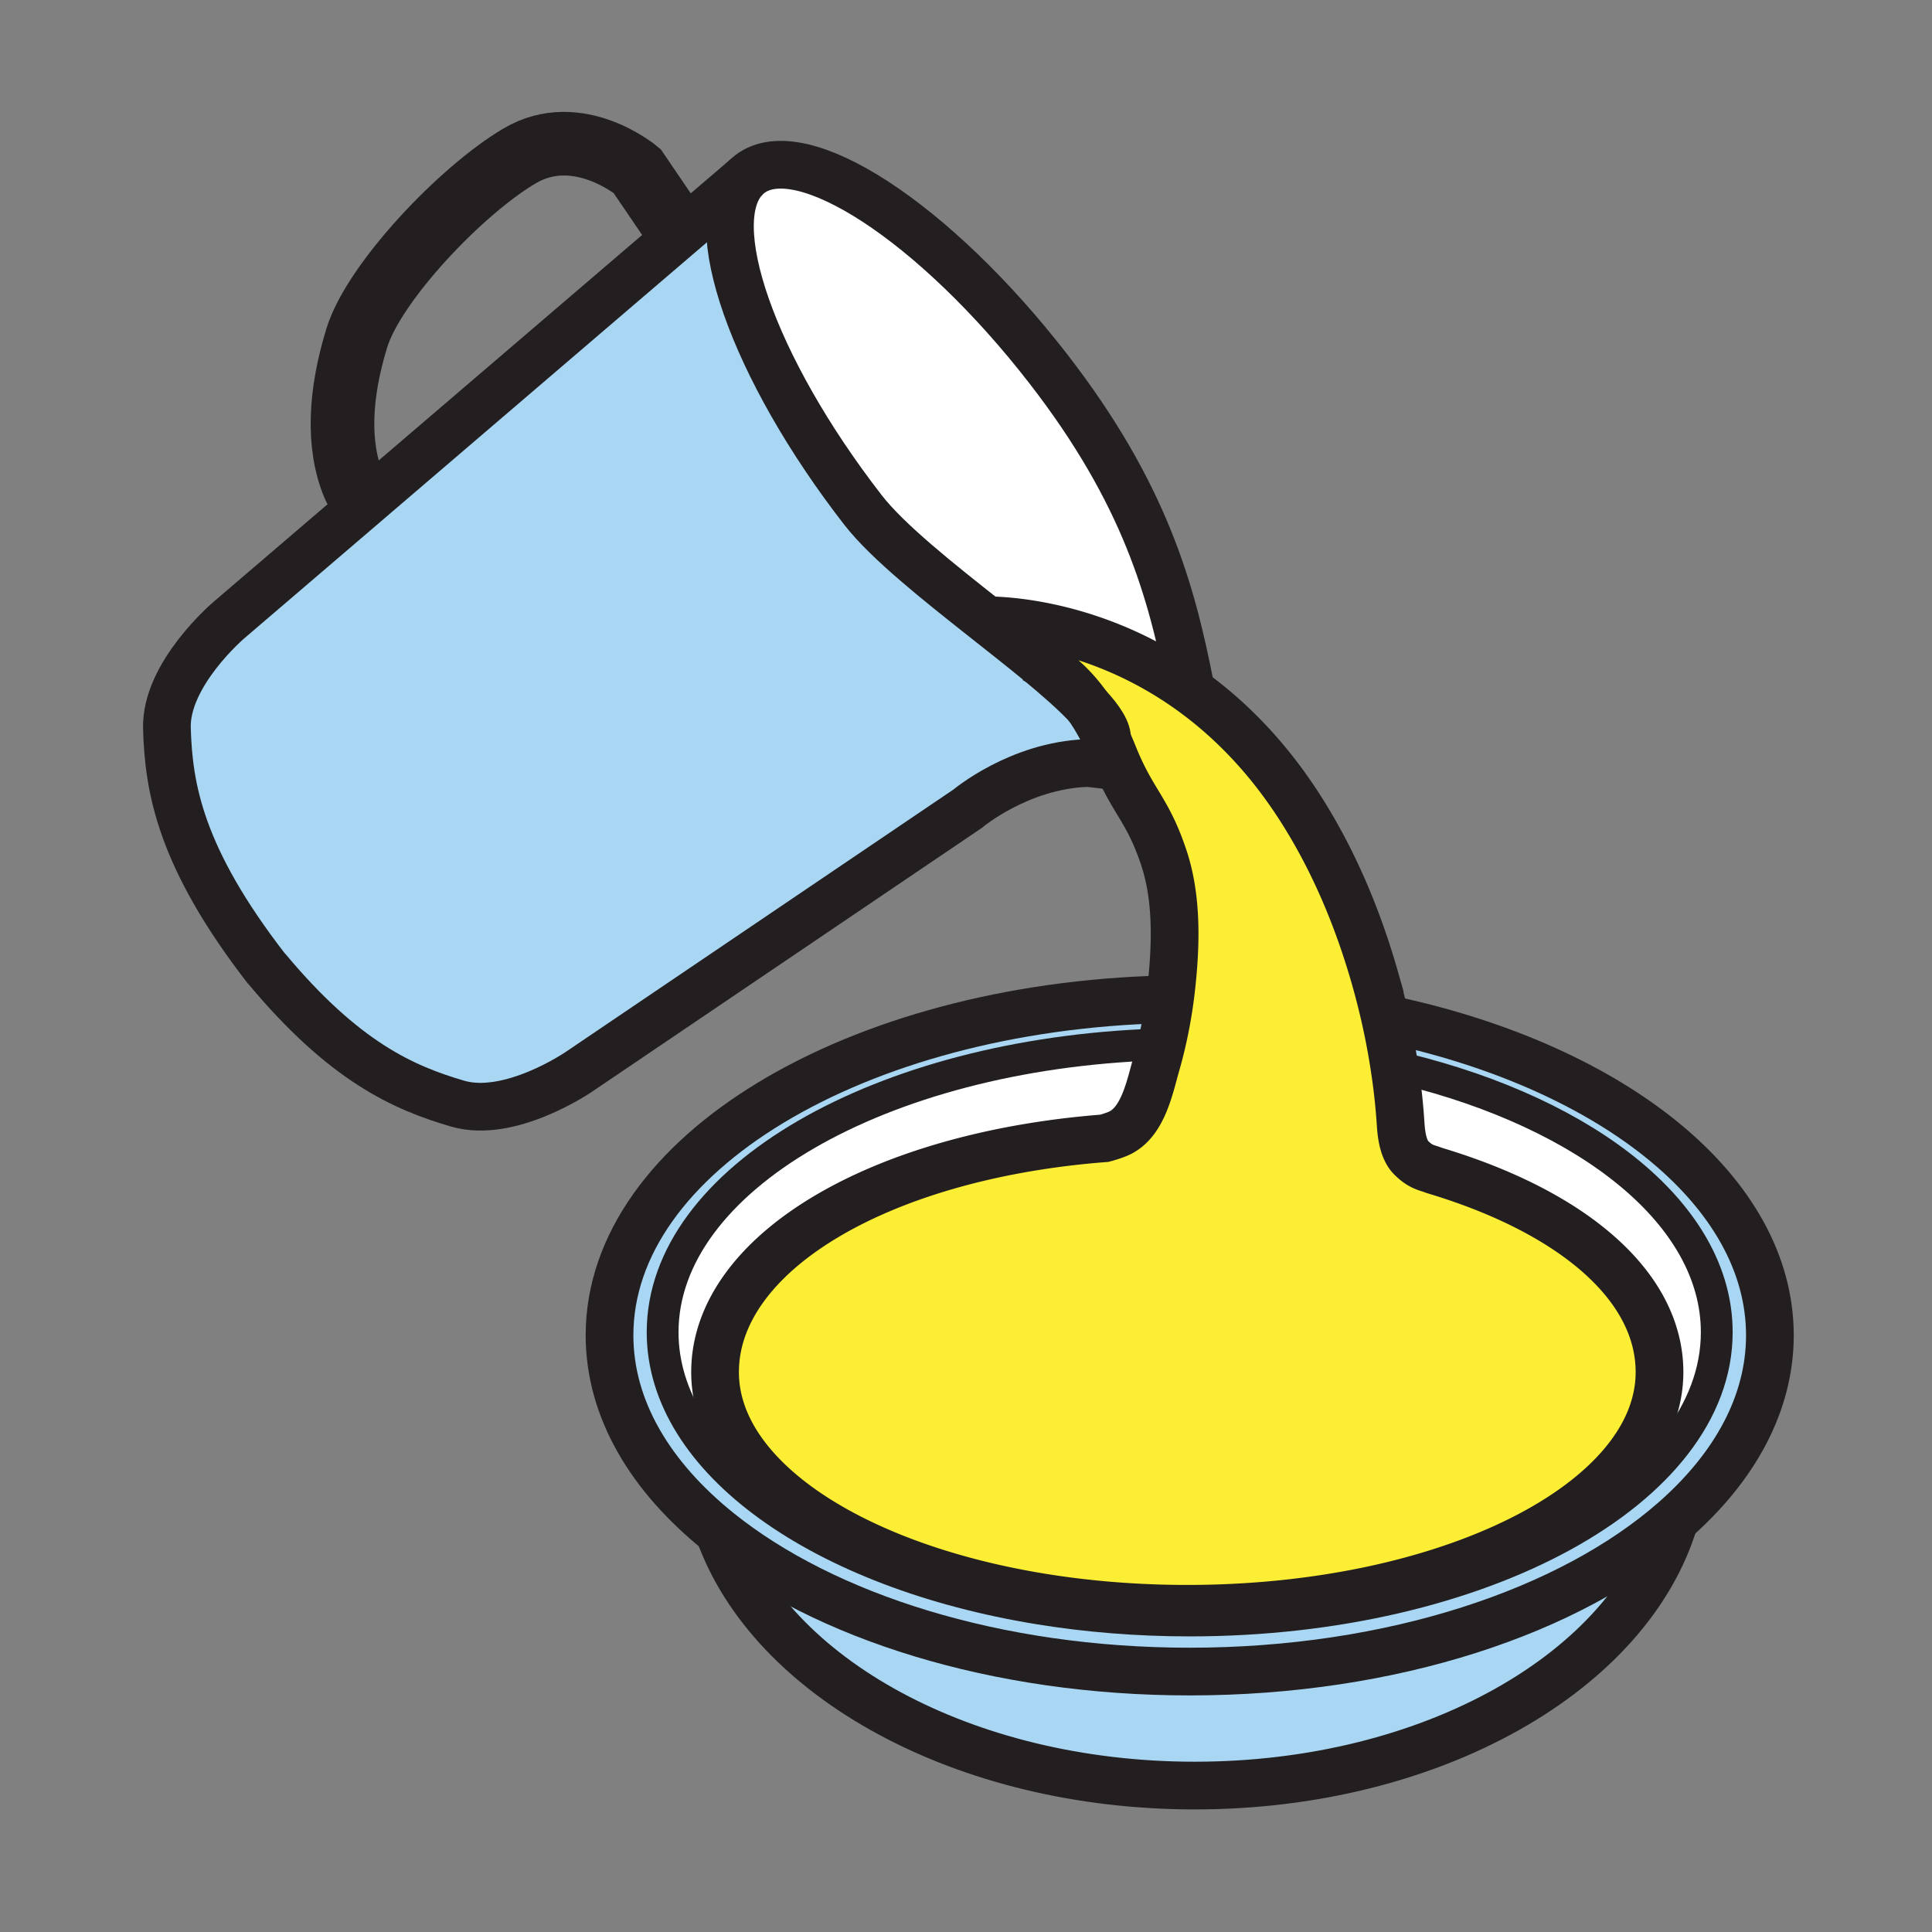
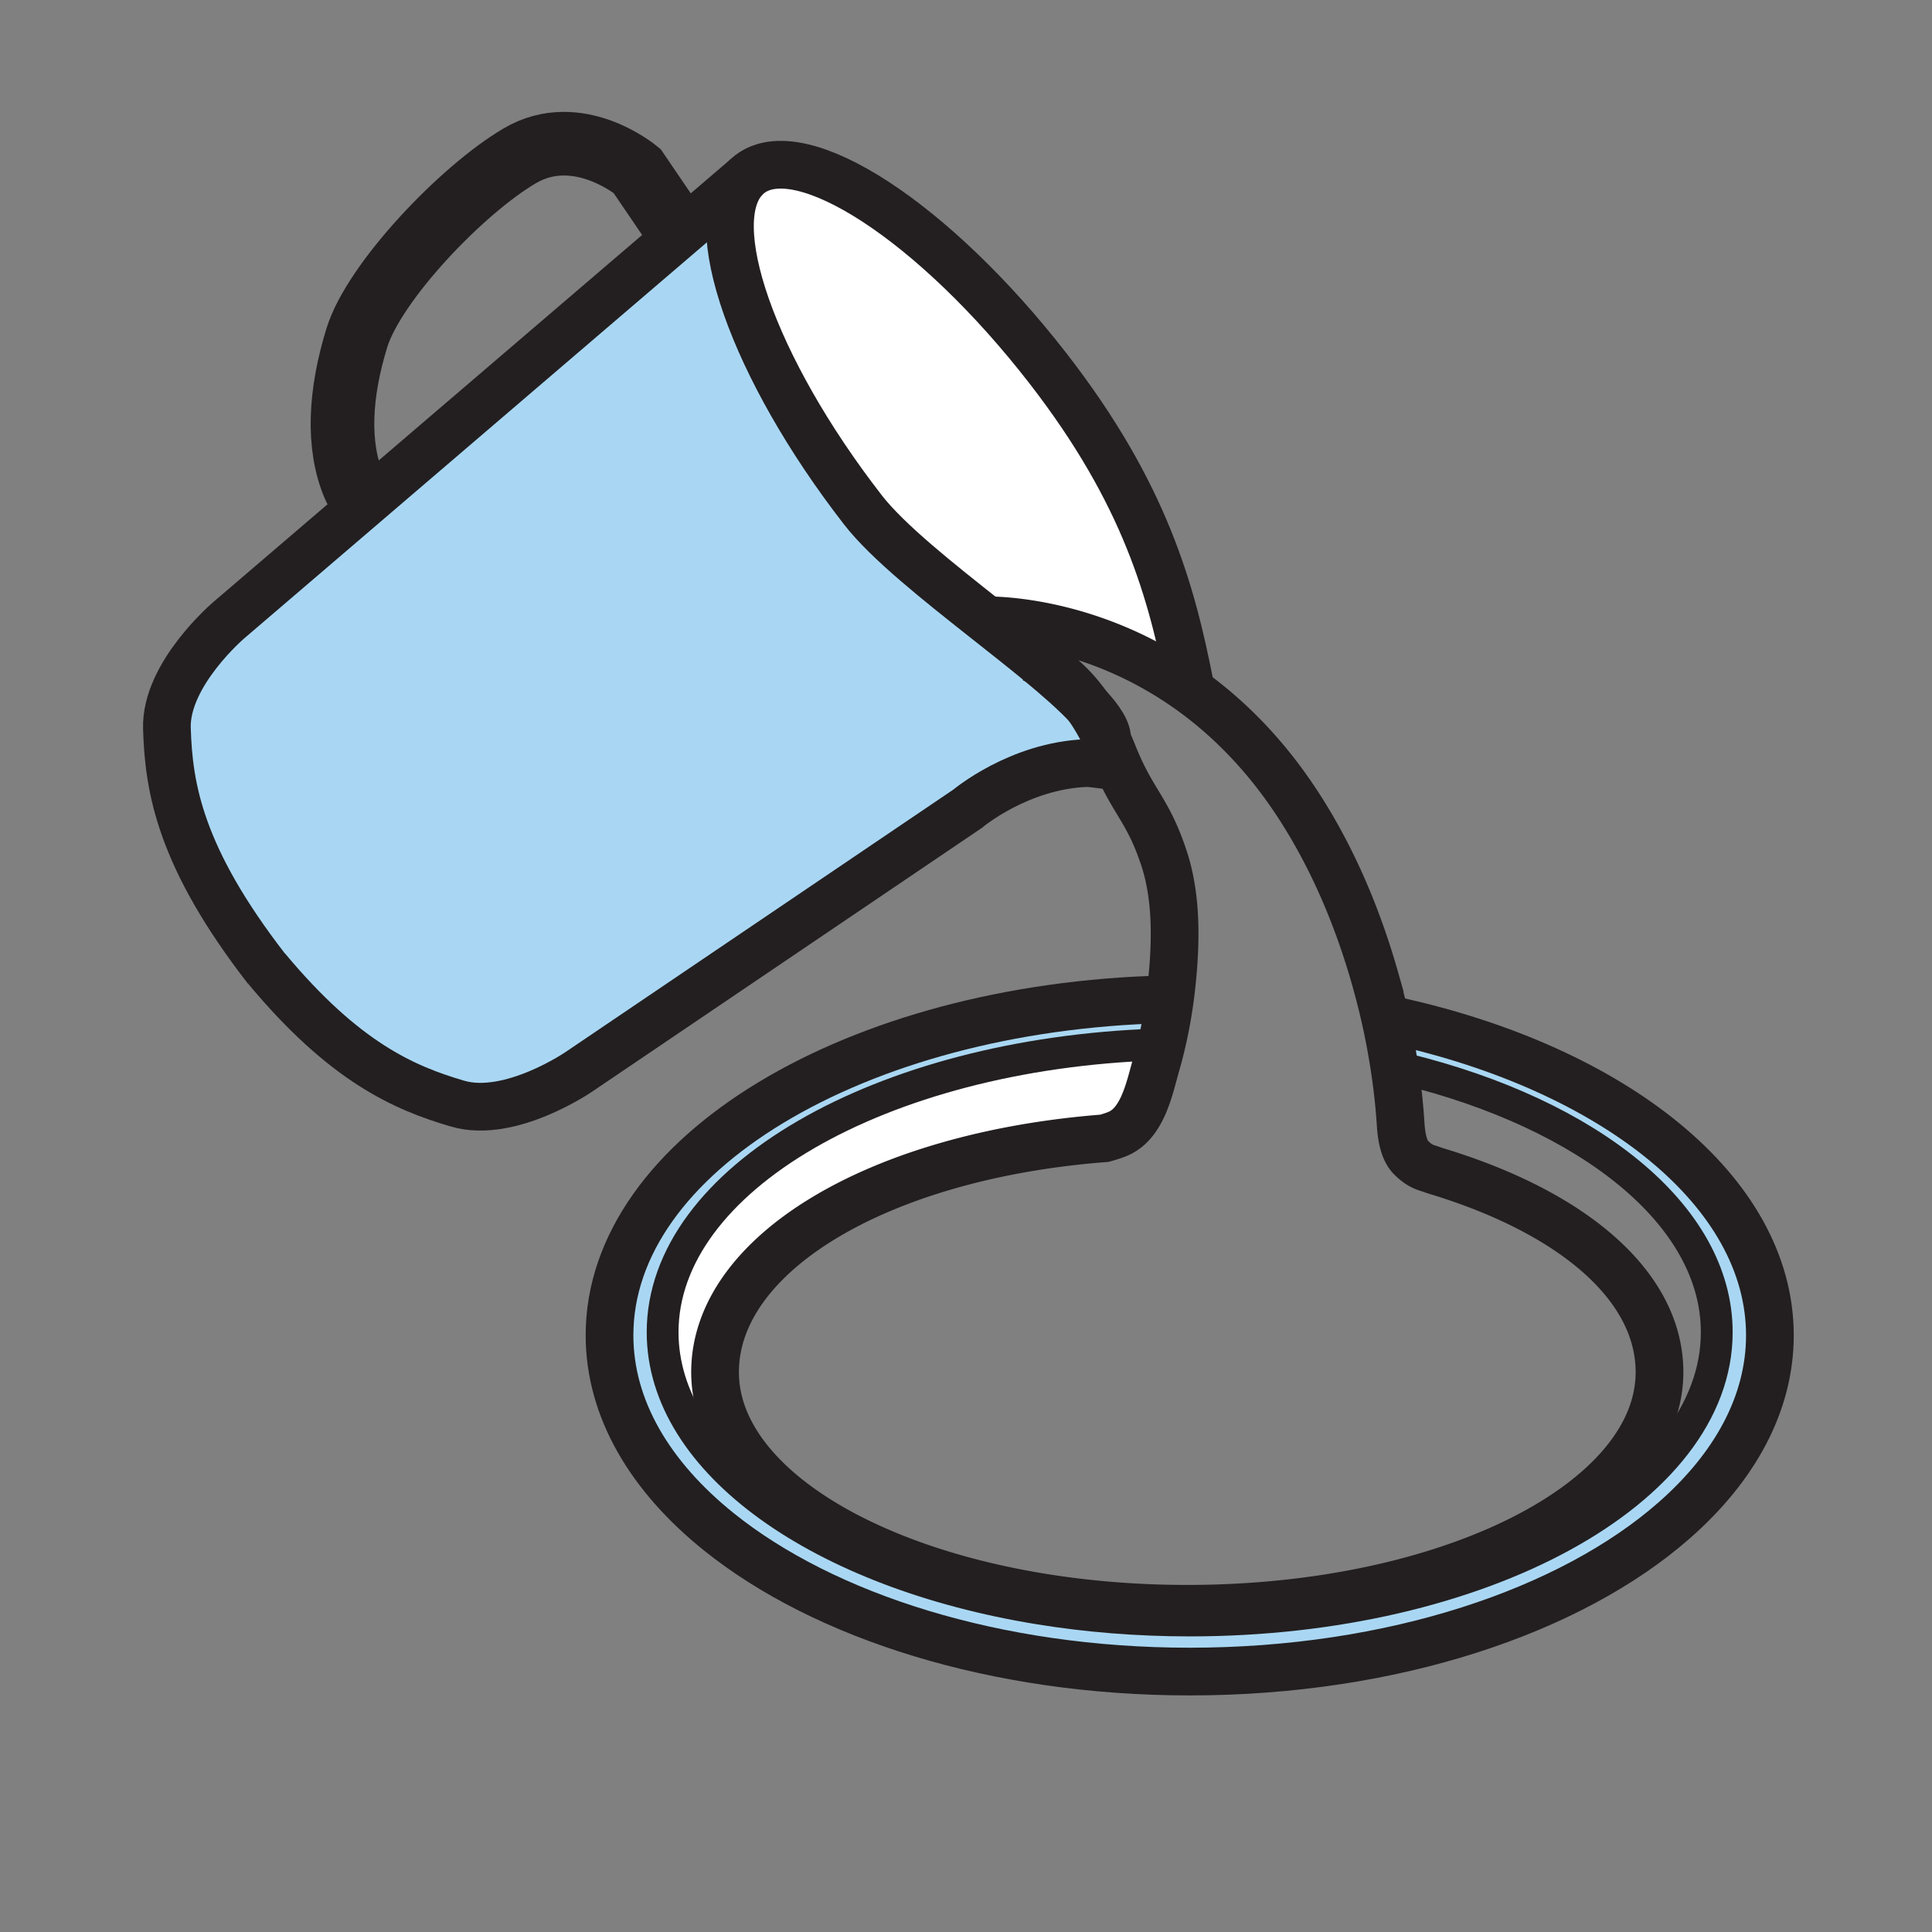
<svg xmlns="http://www.w3.org/2000/svg" width="850.394" height="850.394" viewBox="0 0 850.394 850.394" overflow="visible">
  <rect x="0" y="0" width="850.394" height="850.394" fill="#808080" stroke="none" />
  <path fill="none" d="M368 368.249h113.386v113.386H368z" />
  <path d="M316.45 674.28c-30.3-24.33-48.16-54.23-48.16-86.53 0-79.57 108.33-144.47 244.17-147.87l2.42.32c-.91 6.6-2.13 13.16-3.68 19.649l-2.431-.08C387.58 463.96 291.66 519.05 291.66 586.4c0 57.5 69.96 106.08 165.89 121.649 20.95 3.4 43.141 5.23 66.11 5.23 128.13 0 231.99-56.82 231.99-126.88 0-51.591-56.271-95.98-137.07-115.82l-4.66.12a321.75 321.75 0 0 0-3.939-21.33l3.869-.14c96.53 21.13 165.19 75.17 165.19 138.52 0 30.04-15.44 58-41.98 81.33-45.66 40.171-124.19 66.681-213.4 66.681-85.3 0-160.83-24.24-207.21-61.48z" fill="#a9d7f3" />
-   <path d="M618.58 470.58c80.8 19.84 137.07 64.229 137.07 115.82 0 70.06-103.86 126.88-231.99 126.88-22.97 0-45.16-1.83-66.11-5.23l.8-4.99c20.23 3.29 41.82 5.07 64.24 5.07 114.8 0 207.86-46.63 207.86-104.17 0-37.78-37.811-70.14-97.88-88.4l-1.53-.479c-2.61-1.11-5.47-1.07-9.91-5.51-3.97-3.971-4.43-12-4.649-15.25a282.29 282.29 0 0 0-2.561-23.62l4.66-.121z" fill="#fff" />
-   <path d="M523.66 735.76c89.21 0 167.74-26.51 213.399-66.68C717.29 735.72 630.27 785.94 525.9 785.94c-101.61 0-186.8-47.61-209.45-111.66 46.38 37.24 121.91 61.48 207.21 61.48z" fill="#a9d7f3" />
-   <path d="M632.57 515.56c60.069 18.261 97.88 50.62 97.88 88.4 0 57.54-93.061 104.17-207.86 104.17-22.42 0-44.01-1.78-64.24-5.07-83.35-13.56-143.61-52.8-143.61-99.1 0-52.07 71.76-95.22 171.359-102.93 0 0 4.4-1.16 6.92-2.42 10.23-5.13 13.04-20.11 15.95-30.261.811-2.81 1.55-5.649 2.23-8.5 1.55-6.489 2.77-13.05 3.68-19.649.29-2.101.55-4.21.78-6.32 1.979-18.39 2.52-38.73-3.44-56.51-6.62-19.8-12.529-23.45-20.01-40.14-.72-1.61-1.46-3.35-2.21-5.23-.86-2.16-1.77-4.25-2.72-6.28.39-3.75-2.91-8.91-8.61-15.02-6.01-8.48-13.189-15.13-21.689-19.63-7.03-5.78-14.75-11.87-22.58-18.05 9.09.03 48.59 1.88 88.77 30.34 16.38 11.6 32.87 27.63 47.47 49.75 15.69 23.8 26.94 50.49 34.7 77.86a330.207 330.207 0 0 1 4.641 18.4 321.222 321.222 0 0 1 4.329 24.01c.98 6.95 1.71 13.93 2.171 20.94.22 3.25.68 11.279 4.649 15.25 4.44 4.439 7.3 4.399 9.91 5.51l1.53.48z" fill="#fbee34" />
  <path d="M328.33 78.13c.54-.54 1.12-1.04 1.73-1.51 22.49-17.19 81.26 21.11 131.24 85.55 42.82 55.2 54.45 98.29 62.61 140.16l-.74 1.03c-40.18-28.46-79.68-30.31-88.77-30.34-21.46-16.95-43.72-34.59-54.581-48.59C331.2 161.74 308.79 97.4 328.33 78.13zM508.77 459.77l2.431.08c-.681 2.851-1.42 5.69-2.23 8.5-2.91 10.15-5.72 25.131-15.95 30.261-2.52 1.26-6.92 2.42-6.92 2.42-99.6 7.71-171.359 50.859-171.359 102.93 0 46.3 60.26 85.54 143.609 99.1l-.8 4.99C361.62 692.48 291.66 643.9 291.66 586.4c0-67.35 95.92-122.44 217.11-126.63z" fill="#fff" />
  <path d="M487.28 325.72c.95 2.03 1.859 4.12 2.72 6.28.75 1.88 1.49 3.62 2.21 5.23l-.16.07c-1.7.04-11.92-1.49-13.67-1.43-29.92 1.06-52.45 20.09-52.45 20.09l-171.11 115.8s-30.32 20.811-53.44 14.01c-23.55-6.909-49.71-18.229-84-59.39l.12.26c-38.29-49.37-43.25-79.79-44.03-106.03-.71-23.92 27.31-47.69 27.31-47.69l60.16-51.49v-.01L299.28 103l29.05-24.87c-19.54 19.27 2.87 83.61 51.49 146.3 10.86 14 33.12 31.64 54.581 48.59 7.83 6.18 15.55 12.27 22.58 18.05 8.659 7.14 16.26 13.82 21.689 19.63 3.2 4.5 6.06 9.52 8.61 15.02z" fill="#a9d7f3" />
  <g fill="none" stroke="#231f20">
    <path d="M523.91 302.33c-8.16-41.87-19.79-84.96-62.61-140.16-49.98-64.44-108.75-102.74-131.24-85.55-.61.47-1.19.97-1.73 1.51-19.54 19.27 2.87 83.61 51.49 146.3 10.86 14 33.12 31.64 54.581 48.59 7.83 6.18 15.55 12.27 22.58 18.05 8.659 7.14 16.26 13.82 21.689 19.63 5.7 6.11 9 11.27 8.61 15.02-.03.39-.11.76-.23 1.12" stroke-width="21" />
    <path d="M328.89 77.65l-.56.48L299.28 103 160.94 221.42v.01l-60.16 51.49s-28.02 23.77-27.31 47.69c.78 26.24 5.74 56.66 44.03 106.03l-.12-.26c34.29 41.16 60.45 52.48 84 59.39 23.12 6.801 53.44-14.01 53.44-14.01l171.11-115.8s22.53-19.03 52.45-20.09c1.75-.06 11.97 1.47 13.67 1.43" stroke-width="21" />
    <path d="M299.4 103.17l-.12-.17-18.87-27.75s-25.97-21.78-51.65-6.66c-25.67 15.1-64.14 55.61-71.69 80.11-7.56 24.51-8.73 47.24-1.4 64.89 1.58 3.8 2.82 3.77 3.78 6.1" stroke-width="28" />
    <path d="M618.58 470.58c80.8 19.84 137.07 64.229 137.07 115.82 0 70.06-103.86 126.88-231.99 126.88-22.97 0-45.16-1.83-66.11-5.23-95.93-15.57-165.89-64.15-165.89-121.65 0-67.351 95.92-122.44 217.109-126.631" stroke-width="14" />
    <path d="M613.85 449.23c96.53 21.13 165.19 75.17 165.19 138.52 0 30.04-15.44 58-41.98 81.33-45.66 40.17-124.19 66.68-213.4 66.68-85.3 0-160.83-24.24-207.21-61.479-30.3-24.33-48.16-54.23-48.16-86.53 0-79.57 108.33-144.47 244.17-147.87" stroke-width="21" />
-     <path d="M737.06 669.08c-19.77 66.64-106.79 116.86-211.16 116.86-101.61 0-186.8-47.61-209.45-111.66l-.45-1.29" stroke-width="21" />
    <path d="M432.45 273.05s.68-.03 1.95-.03c9.09.03 48.59 1.88 88.77 30.34 16.38 11.6 32.87 27.63 47.47 49.75 15.69 23.8 26.94 50.49 34.7 77.86a330.207 330.207 0 0 1 4.641 18.4 321.222 321.222 0 0 1 4.329 24.01c.98 6.95 1.71 13.93 2.171 20.94.22 3.25.68 11.279 4.649 15.25 4.44 4.439 7.3 4.399 9.91 5.51l1.53.479c60.069 18.261 97.88 50.62 97.88 88.4 0 57.54-93.061 104.17-207.86 104.17-22.42 0-44.01-1.78-64.24-5.07C375 689.5 314.74 650.26 314.74 603.96c0-52.07 71.76-95.22 171.359-102.93 0 0 4.4-1.16 6.92-2.42 10.23-5.13 13.04-20.11 15.95-30.261.811-2.81 1.55-5.649 2.23-8.5 1.55-6.489 2.77-13.05 3.68-19.649.29-2.101.55-4.21.78-6.32 1.979-18.39 2.52-38.73-3.44-56.51-6.62-19.8-12.529-23.45-20.01-40.14-.72-1.61-1.46-3.35-2.21-5.23-.86-2.16-1.77-4.25-2.72-6.28-2.55-5.5-5.41-10.52-8.61-15.02-6.01-8.48-13.189-15.13-21.689-19.63-.79-.42-1.591-.82-2.41-1.2" stroke-width="21" />
  </g>
  <path fill="none" d="M0 0h850.394v850.394H0z" />
</svg>